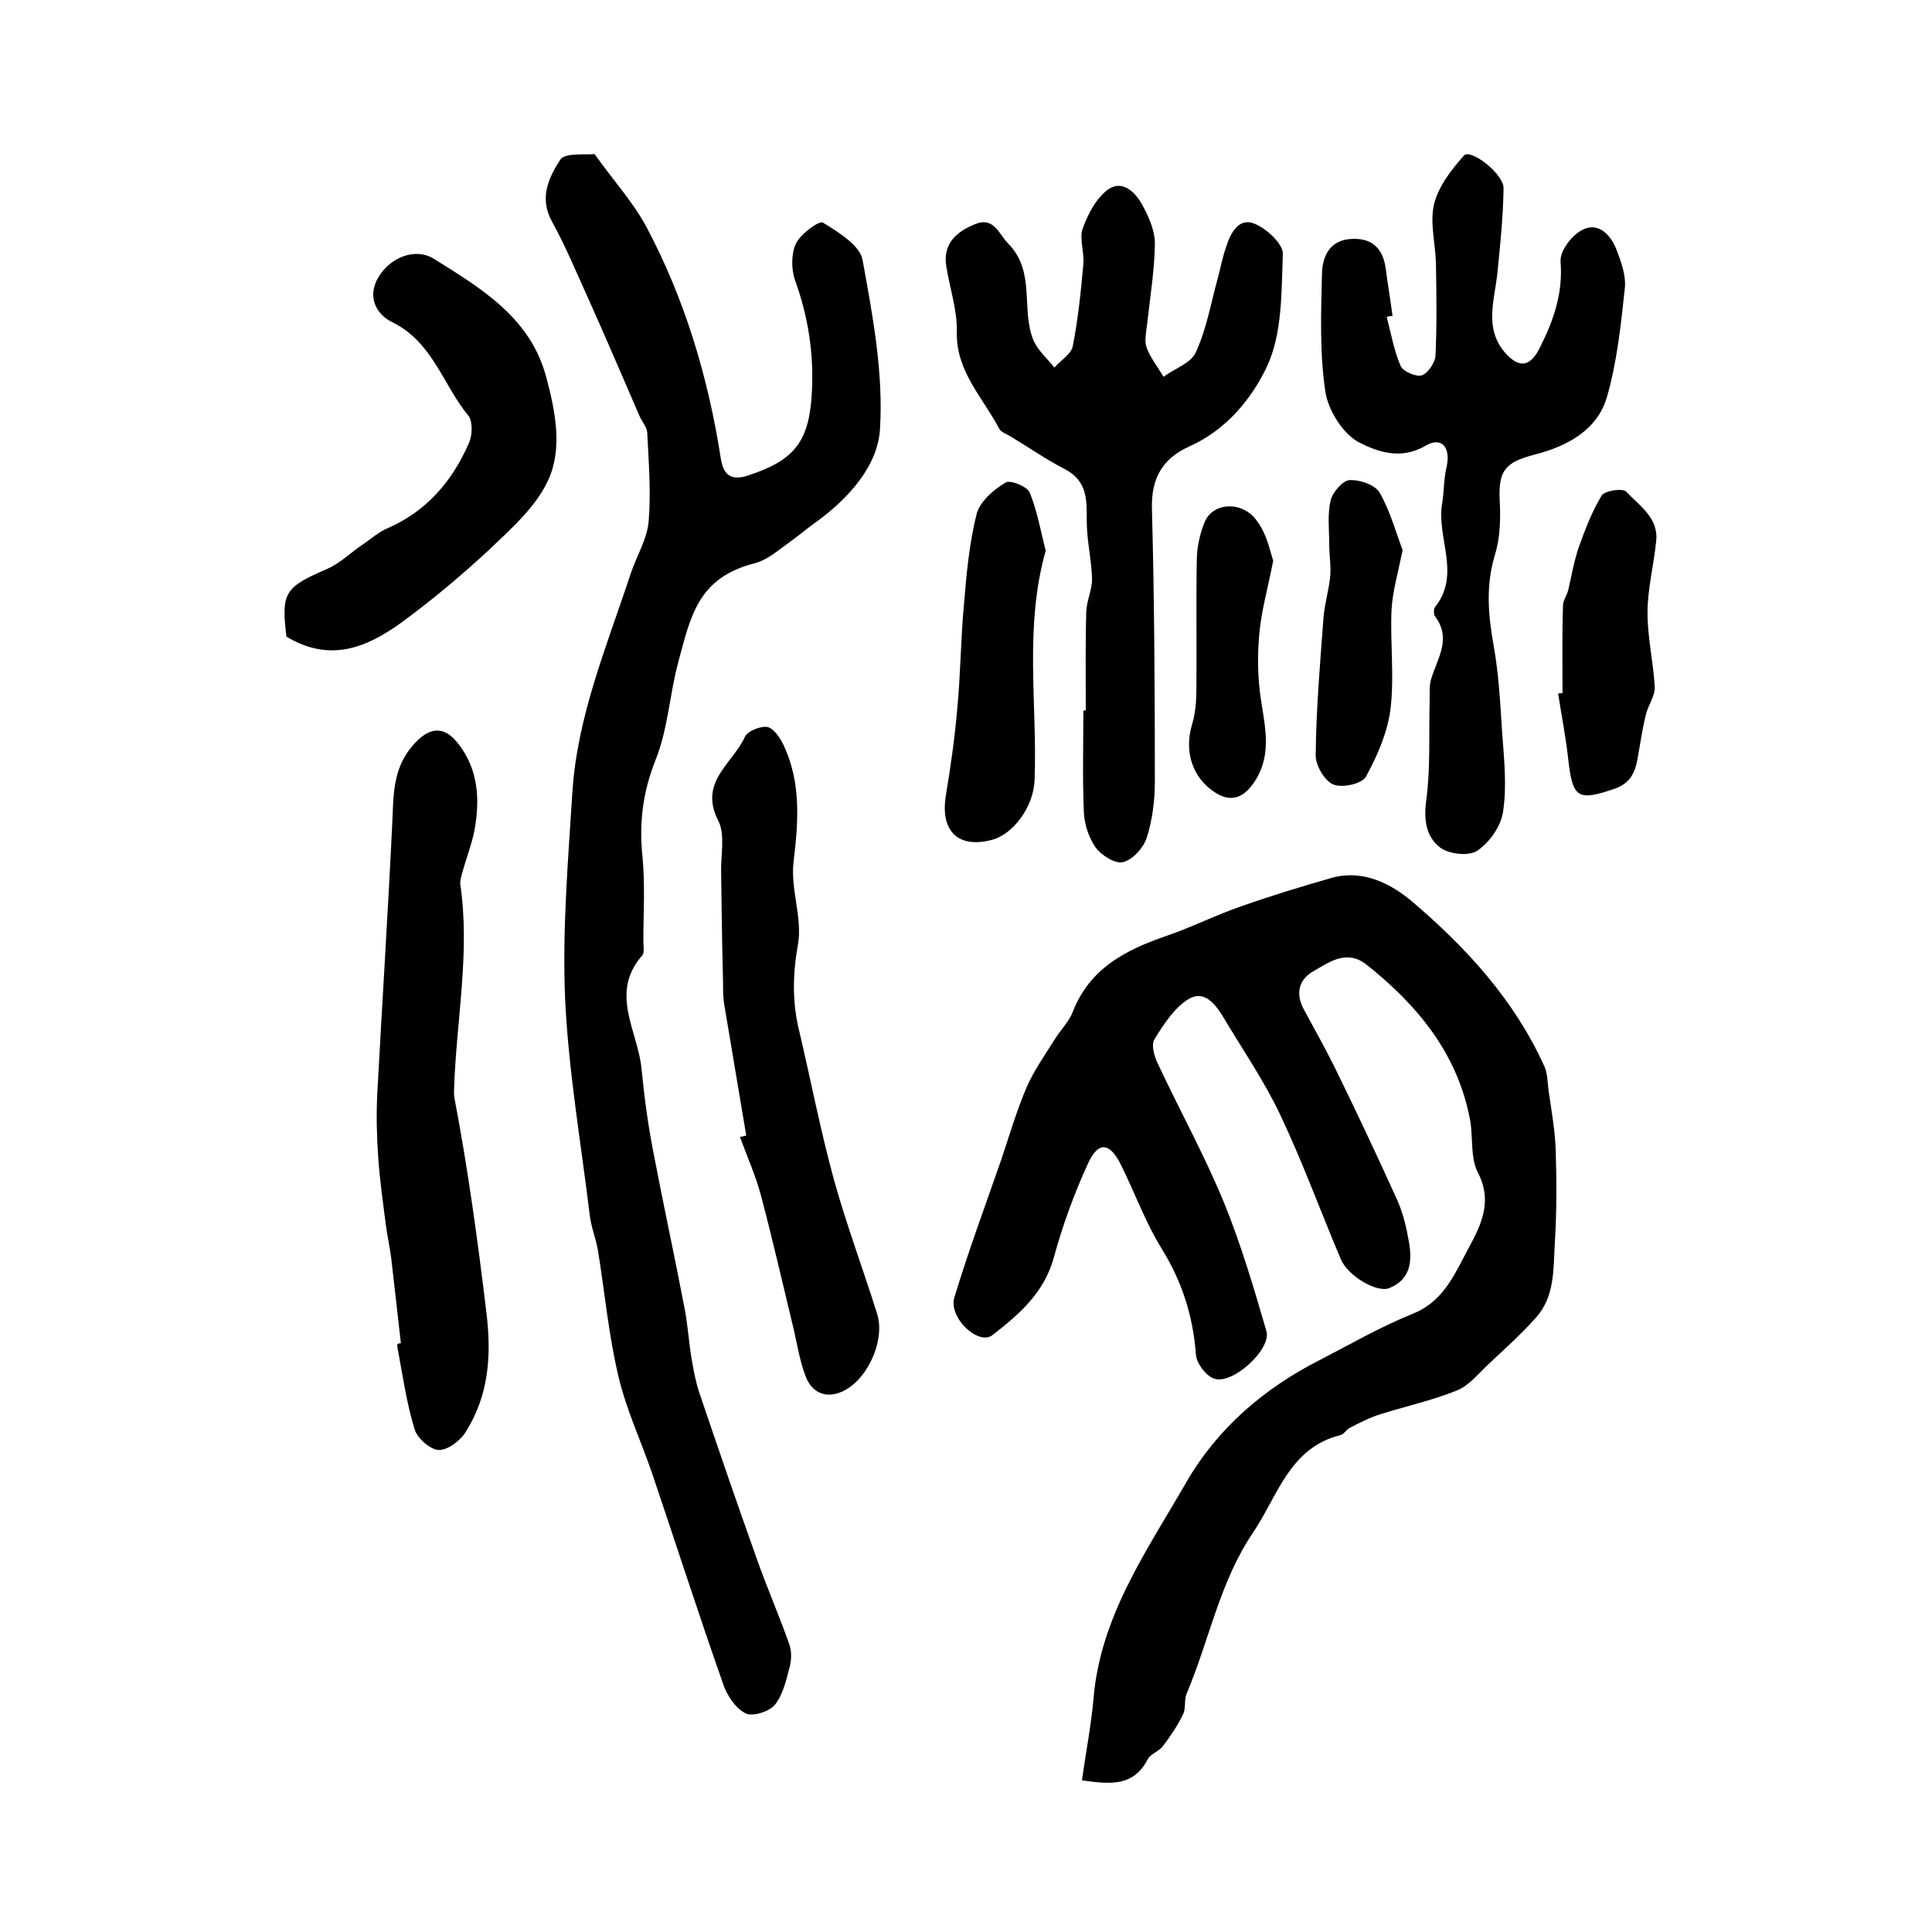
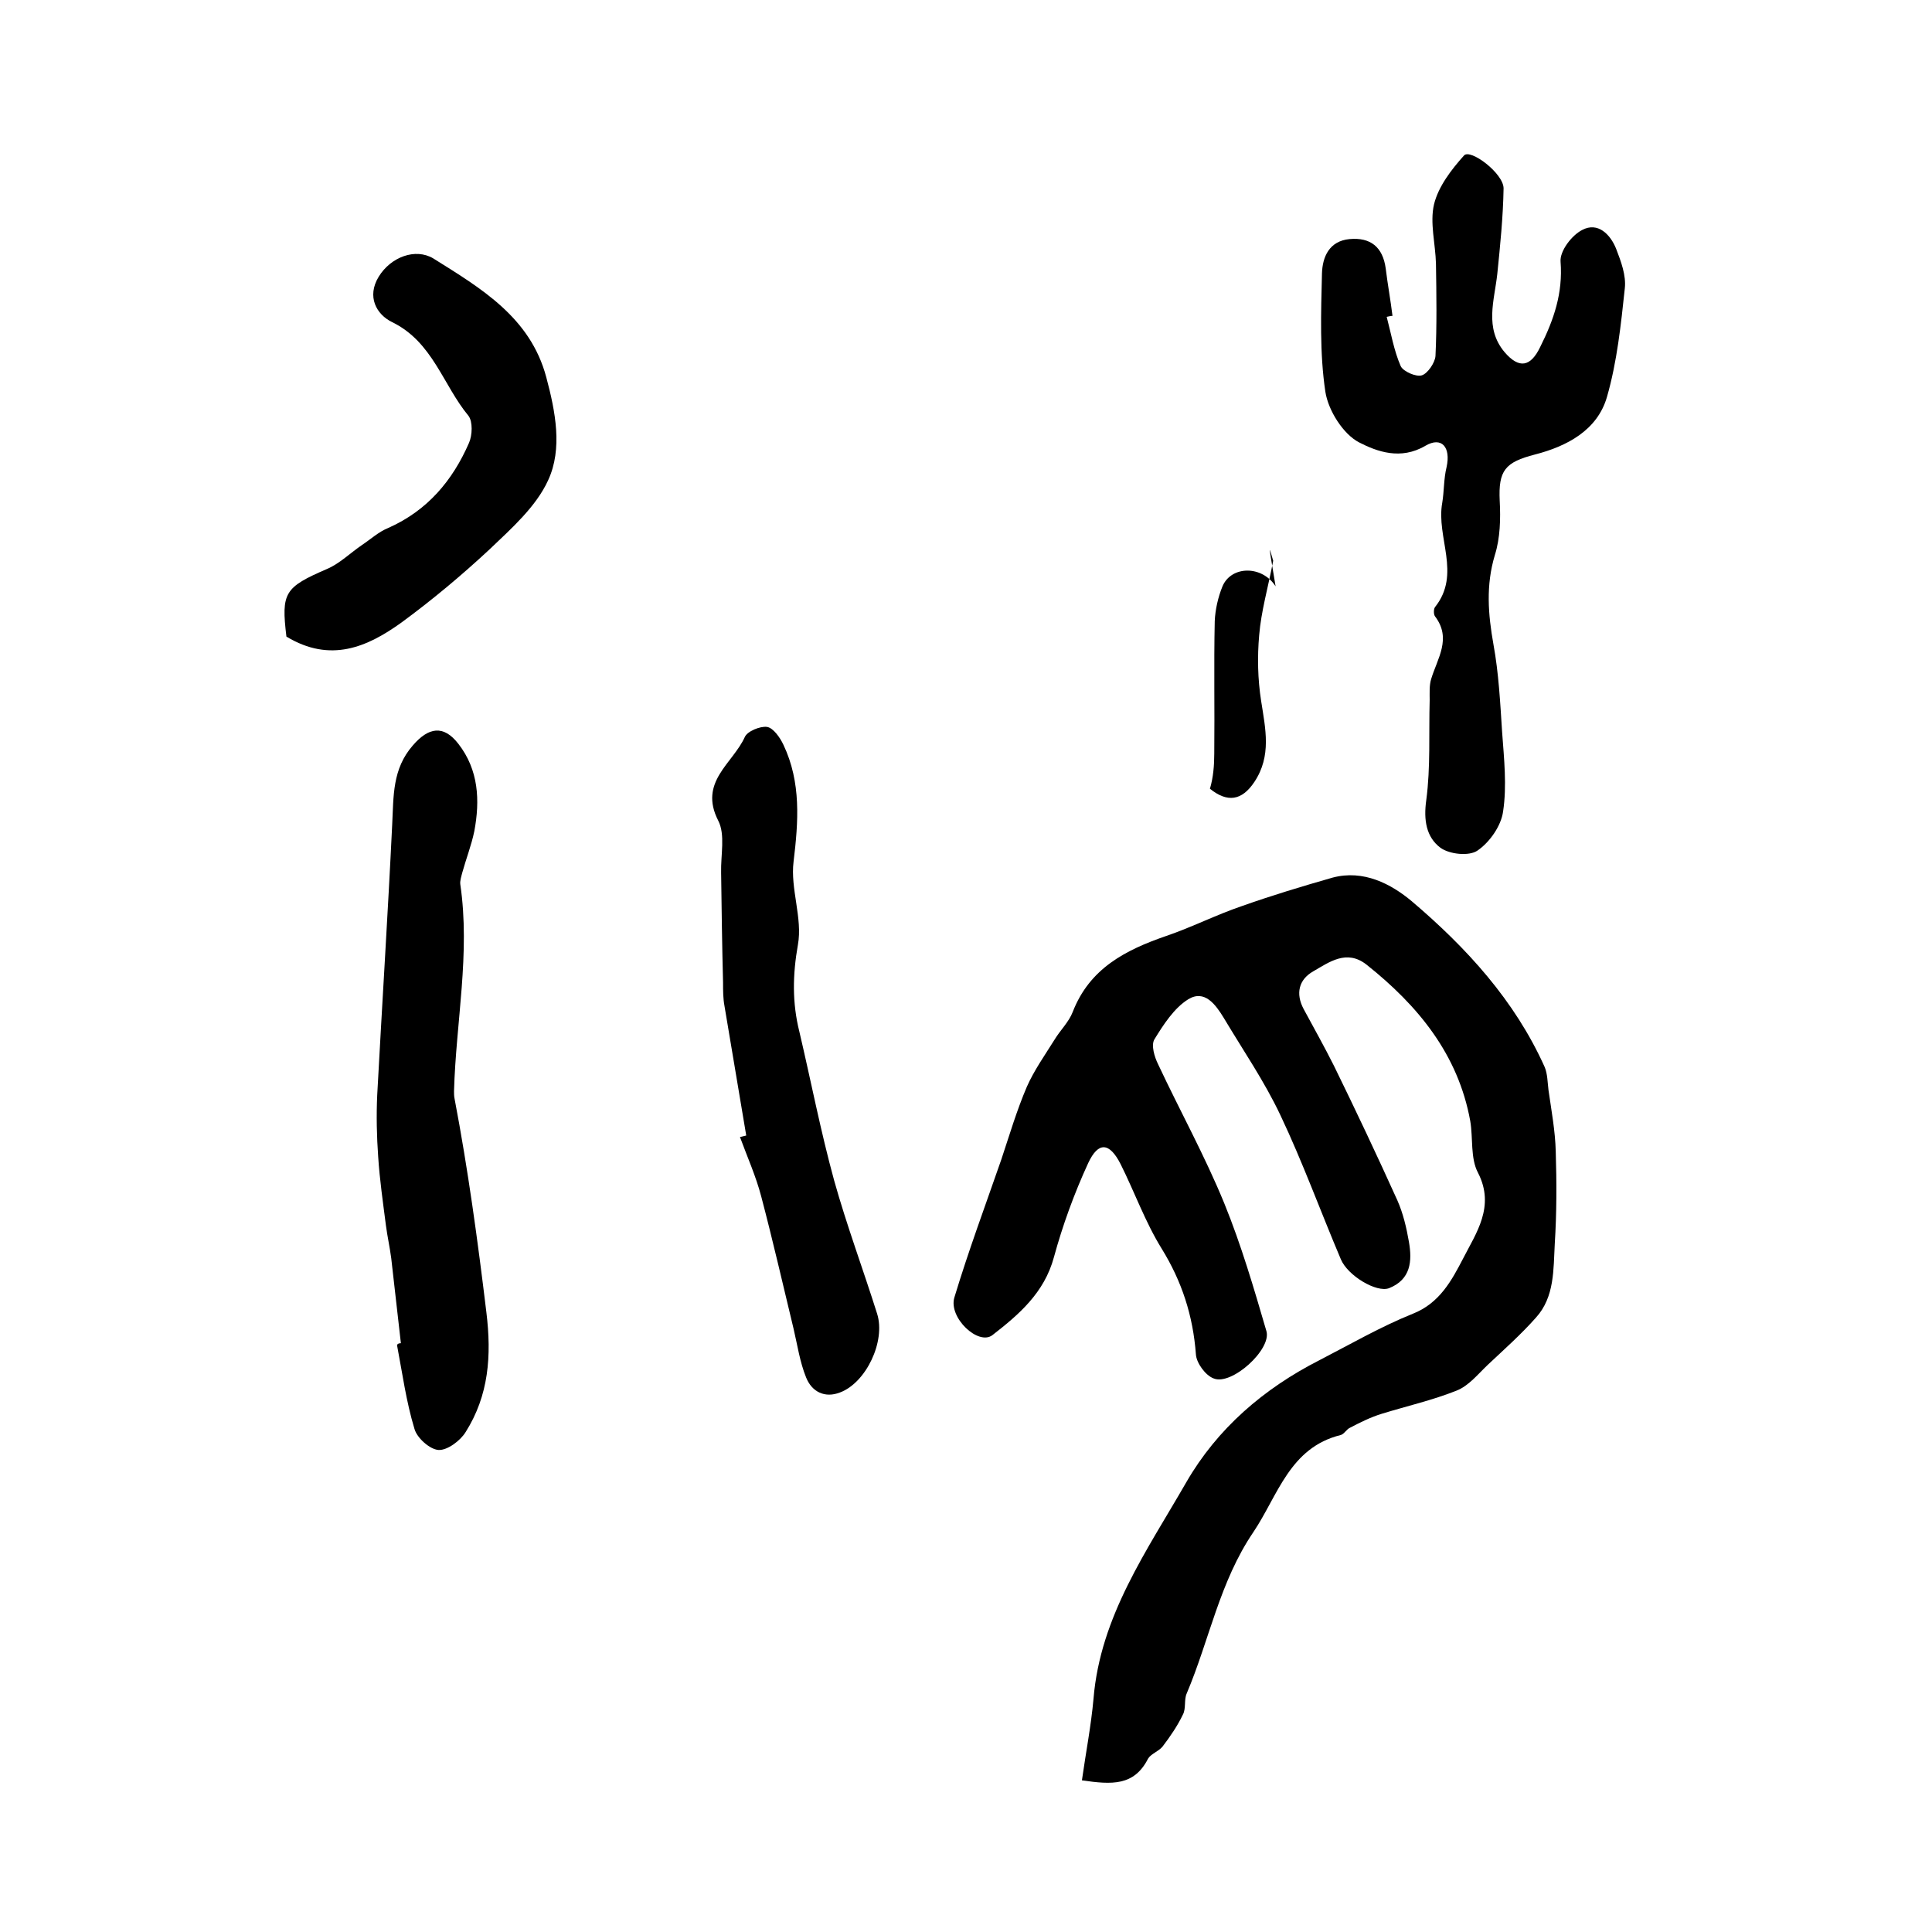
<svg xmlns="http://www.w3.org/2000/svg" version="1.1" id="图层_1" x="0px" y="0px" viewBox="0 0 400 400" style="enable-background:new 0 0 400 400;" xml:space="preserve">
  <style type="text/css">
	.st0{fill:#FFFFFF;}
</style>
  <g>
    <path d="M224,368.6c0.8-5.7,1.9-11.3,2.4-16.9c1.4-17.1,11.1-30.7,19.2-44.8c6.4-11.1,16-19.4,27.6-25.3c6.4-3.3,12.6-6.9,19.3-9.6   c5.6-2.2,8.1-7,10.4-11.4c2.7-5.3,6.7-10.8,3.1-17.8c-1.6-3-1-7.2-1.6-10.7c-2.5-13.8-10.8-23.9-21.5-32.4c-4.1-3.2-7.7-0.5-11,1.4   c-3,1.7-3.7,4.6-2,7.8c2.1,3.9,4.3,7.8,6.3,11.8c4.5,9.2,8.9,18.5,13.1,27.8c1.2,2.7,1.9,5.7,2.4,8.6c0.7,4,0.4,7.8-4.1,9.6   c-2.6,1-8.6-2.6-10-6c-4.2-9.9-7.9-20.1-12.5-29.8c-3.3-7-7.7-13.4-11.7-20.1c-1.7-2.8-4-6-7.4-3.9c-2.9,1.8-5.1,5.2-7,8.3   c-0.7,1.2,0,3.6,0.8,5.2c4.5,9.6,9.7,19,13.7,28.8c3.5,8.6,6.1,17.5,8.7,26.4c1.1,3.8-7.2,11.3-10.9,9.8c-1.7-0.6-3.6-3.2-3.7-5   c-0.6-8-2.9-15.1-7.1-21.9c-3.4-5.5-5.6-11.7-8.5-17.5c-2.3-4.5-4.6-4.7-6.7-0.2c-2.9,6.3-5.3,12.9-7.1,19.5   c-2,7.4-7.3,11.9-12.7,16.1c-2.9,2.3-9.2-3.6-7.9-7.8c2.9-9.6,6.4-19,9.7-28.5c1.7-5.1,3.2-10.2,5.3-15.1c1.5-3.4,3.7-6.5,5.7-9.7   c1.2-2,3-3.7,3.8-5.8c3.5-9,10.9-12.8,19.3-15.7c5.3-1.8,10.4-4.4,15.7-6.2c6.2-2.2,12.5-4.1,18.8-5.9c6.4-1.7,12.1,1.3,16.4,4.9   c11.3,9.6,21.3,20.5,27.5,34.3c0.6,1.4,0.6,3.2,0.8,4.8c0.6,4.2,1.4,8.5,1.5,12.7c0.2,6.4,0.2,12.7-0.2,19.1   c-0.3,5.3,0,11-3.9,15.3c-3.1,3.5-6.6,6.6-10,9.8c-2,1.9-3.9,4.3-6.4,5.3c-5,2-10.3,3.2-15.5,4.8c-2.3,0.7-4.5,1.8-6.6,2.9   c-0.7,0.3-1.2,1.3-1.9,1.5c-10.6,2.6-13,12.5-18.1,20.1c-7,10.3-9.1,22.3-13.8,33.4c-0.6,1.3-0.1,3.1-0.8,4.4   c-1.1,2.3-2.6,4.5-4.2,6.6c-0.8,1-2.4,1.5-3,2.5C234.8,369.8,230.2,369.5,224,368.6z" />
-     <path d="M123.1,31.9c4,5.6,8.1,10.1,10.8,15.2c7.9,14.9,12.7,31,15.3,47.6c0.5,3.5,2,5,5.8,3.7c9.8-3.2,12.6-7.3,13.1-17.4   c0.4-8-0.8-15.5-3.5-23c-0.8-2.3-0.8-5.5,0.2-7.6c1-2,4.8-4.8,5.6-4.3c3.2,2,7.7,4.7,8.2,7.8c2.1,11.5,4.3,23.3,3.6,34.8   c-0.4,7.8-6.6,14.6-13.4,19.5c-1.7,1.2-3.3,2.6-5,3.8c-2.4,1.7-4.8,3.9-7.5,4.6c-11.8,3-13.3,10.9-15.9,20.6   c-1.8,6.7-2.1,13.8-4.7,20.2c-2.6,6.6-3.4,12.9-2.7,19.8c0.6,5.9,0.2,11.9,0.2,17.8c0,1,0.3,2.3-0.3,2.9   c-6.7,7.7-0.9,15.5-0.1,23.2c0.6,6.1,1.4,12.1,2.6,18.1c2,10.5,4.3,21,6.3,31.5c0.7,3.5,0.9,7.1,1.5,10.7c0.4,2.3,0.8,4.5,1.5,6.7   c3.9,11.5,7.8,22.9,11.9,34.4c2.1,6,4.7,11.9,6.8,17.9c0.5,1.4,0.5,3.2,0.1,4.7c-0.7,2.7-1.4,5.8-3.1,7.9c-1.2,1.4-4.7,2.5-6.1,1.7   c-2.1-1.1-3.8-3.7-4.6-6.1c-5.1-14.5-9.8-29.1-14.7-43.6c-2.3-6.7-5.4-13.3-7-20.2c-2-8.5-2.8-17.3-4.2-25.9   c-0.4-2.4-1.4-4.8-1.7-7.3c-1.8-14.9-4.4-29.8-5.1-44.8c-0.6-14.2,0.6-28.5,1.5-42.7c1-15.9,7.2-30.5,12.1-45.4   c1.2-3.6,3.4-7.1,3.7-10.8c0.5-6.1,0-12.2-0.3-18.4c-0.1-1.2-1.2-2.3-1.7-3.6c-3.5-8.1-7-16.3-10.6-24.3   c-2.4-5.3-4.6-10.6-7.4-15.7c-2.8-5-0.6-9.3,1.8-13C117.3,31.6,121.4,32.1,123.1,31.9z" />
-     <path d="M224.8,147.1c0-6.8-0.1-13.7,0.1-20.5c0.1-2.3,1.2-4.5,1.2-6.7c-0.1-4-1.1-8-1.1-12c0-4.3,0.2-8.2-4.4-10.7   c-3.9-2-7.5-4.5-11.3-6.8c-0.8-0.5-2-0.9-2.4-1.6c-3.4-6.5-9-11.9-8.8-20.1c0.1-4.6-1.5-9.1-2.2-13.7c-0.7-4.7,2.3-7.1,6-8.6   c3.9-1.6,4.9,2.1,6.9,4.1c5.6,5.7,2.6,13.5,5.1,19.8c0.9,2.2,2.9,3.9,4.4,5.8c1.3-1.5,3.5-2.8,3.8-4.4c1.1-5.6,1.7-11.4,2.2-17.1   c0.2-2.5-0.9-5.3-0.1-7.4c1.1-3,2.9-6.4,5.4-8.1c3-1.9,5.7,0.9,7.1,3.7c1.3,2.4,2.5,5.3,2.4,7.9c-0.1,5.5-1,10.9-1.6,16.4   c-0.2,1.6-0.6,3.5-0.1,4.9c0.8,2.1,2.3,4,3.5,6c2.3-1.7,5.7-2.8,6.7-5.1c2.2-4.8,3.1-10.1,4.5-15.2c0.6-2.2,1-4.5,1.8-6.7   c0.9-2.8,2.6-6,5.8-4.7c2.5,1,6,4.2,5.9,6.3c-0.3,7.9-0.1,16.5-3.3,23.3c-3.1,6.6-8.4,13.1-16,16.5c-5.6,2.5-8,6.6-7.8,13   c0.5,18.8,0.6,37.6,0.6,56.4c0,3.9-0.5,8-1.7,11.7c-0.7,2.1-2.9,4.5-4.9,5c-1.6,0.4-4.5-1.4-5.7-3.1c-1.4-2-2.3-4.8-2.4-7.3   c-0.3-7-0.1-14-0.1-21C224.4,147.1,224.6,147.1,224.8,147.1z" />
    <path d="M287.1,65.6c0.9,3.4,1.5,7,2.9,10.2c0.5,1.1,3.2,2.3,4.4,1.9c1.2-0.4,2.7-2.6,2.8-4c0.3-6.3,0.2-12.7,0.1-19.1   c-0.1-4.1-1.3-8.5-0.4-12.3c0.9-3.7,3.6-7.2,6.2-10.1c1.3-1.5,8.2,3.7,8.2,6.8c-0.1,5.9-0.7,11.8-1.3,17.7   c-0.6,5.5-2.7,11.2,1.5,16.2c3,3.5,5.4,3.1,7.4-1.1c2.8-5.6,4.7-11.1,4.2-17.6c-0.2-2.2,2.3-5.5,4.5-6.6c3.2-1.7,5.8,0.9,7,3.9   c1,2.6,2.1,5.5,1.8,8.2c-0.8,7.5-1.6,15.2-3.7,22.5c-2,6.9-8.3,10.2-14.9,11.9c-6.2,1.6-7.6,3.3-7.3,9.6c0.2,3.7,0.1,7.7-1,11.2   c-1.9,6.3-1.4,12.3-0.3,18.5c1.1,6,1.4,12.1,1.8,18.2c0.4,5.5,1,11.1,0.2,16.4c-0.4,3-2.8,6.4-5.3,8.1c-1.7,1.2-5.8,0.8-7.7-0.6   c-2.9-2.2-3.5-5.7-2.9-9.9c0.9-6.8,0.5-13.8,0.7-20.7c0-1.4-0.1-3,0.3-4.3c1.3-4.3,4.3-8.4,0.8-13c-0.3-0.4-0.3-1.5,0-1.9   c5.5-6.9,0.2-14.4,1.5-21.6c0.4-2.4,0.3-5,0.9-7.4c0.9-4.1-1-6.4-4.4-4.4c-5.1,3-10,1.2-13.7-0.7c-3.3-1.7-6.4-6.6-7-10.5   c-1.2-8-0.9-16.4-0.7-24.5c0.1-3.4,1.5-6.7,5.7-7.1c4.3-0.4,6.9,1.6,7.5,6.1c0.4,3.3,1,6.5,1.4,9.8C288,65.4,287.5,65.5,287.1,65.6   z" />
    <path d="M83,278.1c-0.7-5.9-1.3-11.7-2-17.6c-0.3-2.3-0.8-4.5-1.1-6.8c-0.6-4.7-1.3-9.5-1.6-14.2c-0.3-4.2-0.4-8.5-0.2-12.8   c1-18.7,2.2-37.3,3.1-56c0.3-5.9,0-11.5,4.3-16.4c3.2-3.7,6.3-4.3,9.4-0.3c4.2,5.4,4.5,11.7,3.3,18.1c-0.6,2.9-1.7,5.7-2.5,8.6   c-0.2,0.8-0.5,1.7-0.4,2.4c2.1,14.3-0.9,28.5-1.3,42.8c0,0.5,0,1,0.1,1.5c2.8,14.7,4.8,29.4,6.6,44.3c1.1,9,0.5,17.2-4.3,24.8   c-1.1,1.8-3.8,3.8-5.6,3.7c-1.8-0.1-4.5-2.5-5-4.4c-1.7-5.6-2.5-11.5-3.6-17.3C82.3,278.2,82.6,278.1,83,278.1z" />
    <path d="M154.5,235.1c-1.5-8.9-3-17.9-4.5-26.8c-0.3-1.6-0.3-3.2-0.3-4.9c-0.2-7.6-0.3-15.2-0.4-22.7c-0.1-3.7,0.9-7.9-0.6-10.8   c-4.1-8,3-11.8,5.5-17.3c0.5-1.2,3.2-2.3,4.6-2.1c1.3,0.2,2.7,2.2,3.4,3.7c3.7,7.8,3.1,15.9,2.1,24.2c-0.7,5.6,1.9,11.7,0.9,17.2   c-1.1,6.2-1.2,12,0.3,18c2.4,10.2,4.4,20.6,7.2,30.8c2.6,9.3,6,18.4,8.9,27.6c1.8,5.7-2.3,14.3-7.7,16.3c-3.1,1.2-5.8-0.1-7-3.1   c-1.3-3.2-1.8-6.7-2.6-10.1c-2.2-9.1-4.3-18.3-6.7-27.4c-1.1-4.2-2.9-8.2-4.4-12.3C153.4,235.4,154,235.2,154.5,235.1z" />
    <path d="M59.3,131.8c-1.1-9.1-0.4-10.2,8.4-14c2.6-1.1,4.8-3.3,7.3-5c1.8-1.2,3.4-2.7,5.4-3.5c8.1-3.6,13.3-9.8,16.7-17.6   c0.7-1.6,0.8-4.4-0.1-5.6c-5.3-6.4-7.4-15.3-15.8-19.4c-3.3-1.6-5.3-5.3-2.8-9.4c2.5-4.1,7.6-6,11.3-3.8   c9.9,6.2,20.1,12.2,23.4,24.6c1.9,7.1,3.4,14.8,0.4,21.3c-2.5,5.5-7.6,10-12.1,14.3c-5.8,5.4-11.9,10.5-18.3,15.2   C76,134,68.4,137.3,59.3,131.8z" />
-     <path d="M216.5,114c-4.5,16-1.7,31.8-2.3,47.5c-0.2,5.6-4.5,11.3-8.9,12.4c-6.9,1.8-10.6-1.8-9.5-9c1-6.1,1.9-12.2,2.4-18.3   c0.7-7.2,0.7-14.5,1.4-21.7c0.5-6.2,1.1-12.5,2.6-18.5c0.7-2.6,3.5-5,6-6.5c0.9-0.6,4.5,0.8,5,2.1   C214.8,105.9,215.5,110.2,216.5,114z" />
-     <path d="M323.5,143.5c0-6-0.1-12,0.1-18.1c0-1.1,0.8-2.1,1.1-3.3c0.7-3,1.2-6,2.2-8.9c1.3-3.6,2.7-7.3,4.7-10.6   c0.6-1,4.4-1.6,5.1-0.8c2.7,2.9,6.7,5.4,6.2,10.2c-0.5,5-1.8,9.9-1.8,14.9c0,5.1,1.2,10.2,1.5,15.3c0.1,1.8-1.3,3.7-1.8,5.6   c-0.6,2.4-1,4.8-1.4,7.2c-0.6,3.4-0.8,6.8-5.1,8.3c-7.6,2.6-8.7,2-9.6-6c-0.5-4.6-1.4-9.1-2.1-13.7   C323,143.5,323.3,143.5,323.5,143.5z" />
-     <path d="M290.4,113.9c-1,4.9-2.1,8.6-2.3,12.4c-0.3,6.8,0.6,13.7-0.2,20.4c-0.6,4.9-2.7,9.7-5.1,14.1c-0.8,1.5-5,2.4-6.8,1.6   c-1.8-0.8-3.7-4-3.6-6.2c0.1-9.4,0.9-18.8,1.6-28.1c0.2-2.9,1.1-5.8,1.4-8.7c0.2-2.2-0.2-4.5-0.2-6.8c0-3-0.4-6.1,0.3-9   c0.4-1.7,2.5-4.1,3.9-4.2c2.2-0.1,5.4,1,6.3,2.7C287.9,106,289.1,110.5,290.4,113.9z" />
-     <path d="M263.6,116.1c-1.1,5.7-2.5,10.5-2.9,15.4c-0.4,4.5-0.3,9.1,0.4,13.6c0.9,5.8,2.2,11.4-1.4,16.8c-2.6,3.9-5.6,4.3-9.2,1.4   c-4-3.2-5.2-8.3-3.7-13.3c0.7-2.3,0.9-4.9,0.9-7.3c0.1-9.1-0.1-18.3,0.1-27.4c0.1-2.4,0.7-5,1.6-7.2c1.8-4.3,8.2-4.4,11,0   C262.3,110.7,262.9,113.9,263.6,116.1z" />
+     <path d="M263.6,116.1c-1.1,5.7-2.5,10.5-2.9,15.4c-0.4,4.5-0.3,9.1,0.4,13.6c0.9,5.8,2.2,11.4-1.4,16.8c-2.6,3.9-5.6,4.3-9.2,1.4   c0.7-2.3,0.9-4.9,0.9-7.3c0.1-9.1-0.1-18.3,0.1-27.4c0.1-2.4,0.7-5,1.6-7.2c1.8-4.3,8.2-4.4,11,0   C262.3,110.7,262.9,113.9,263.6,116.1z" />
  </g>
</svg>